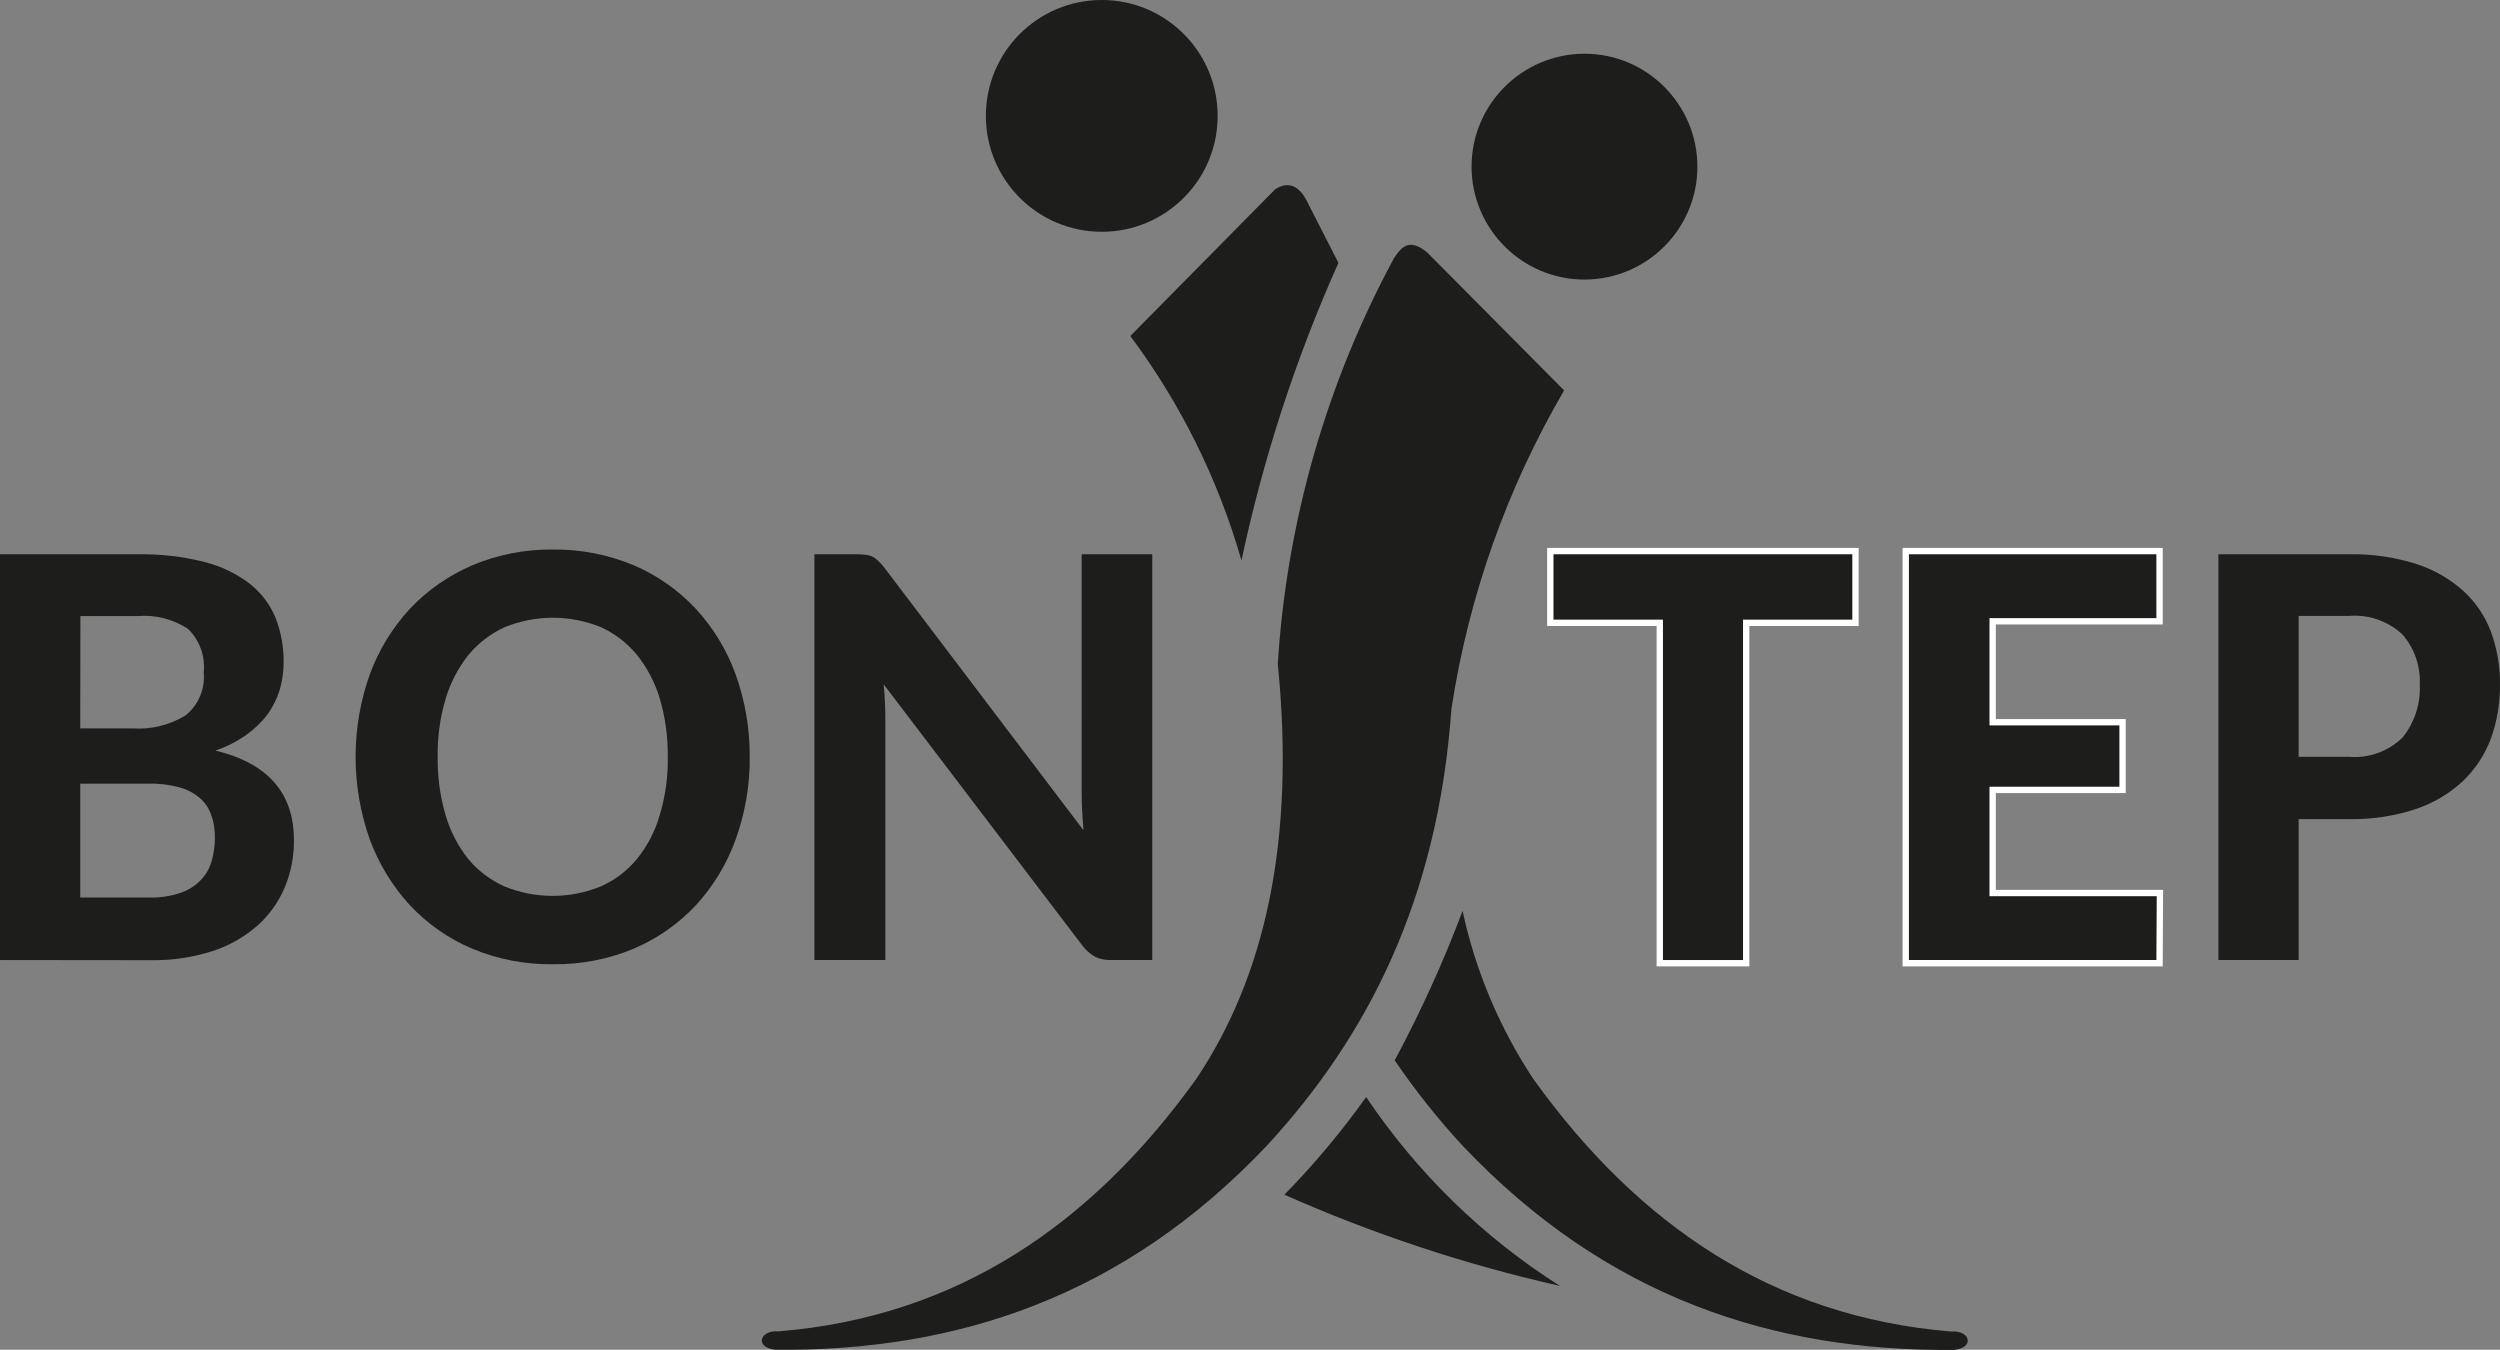
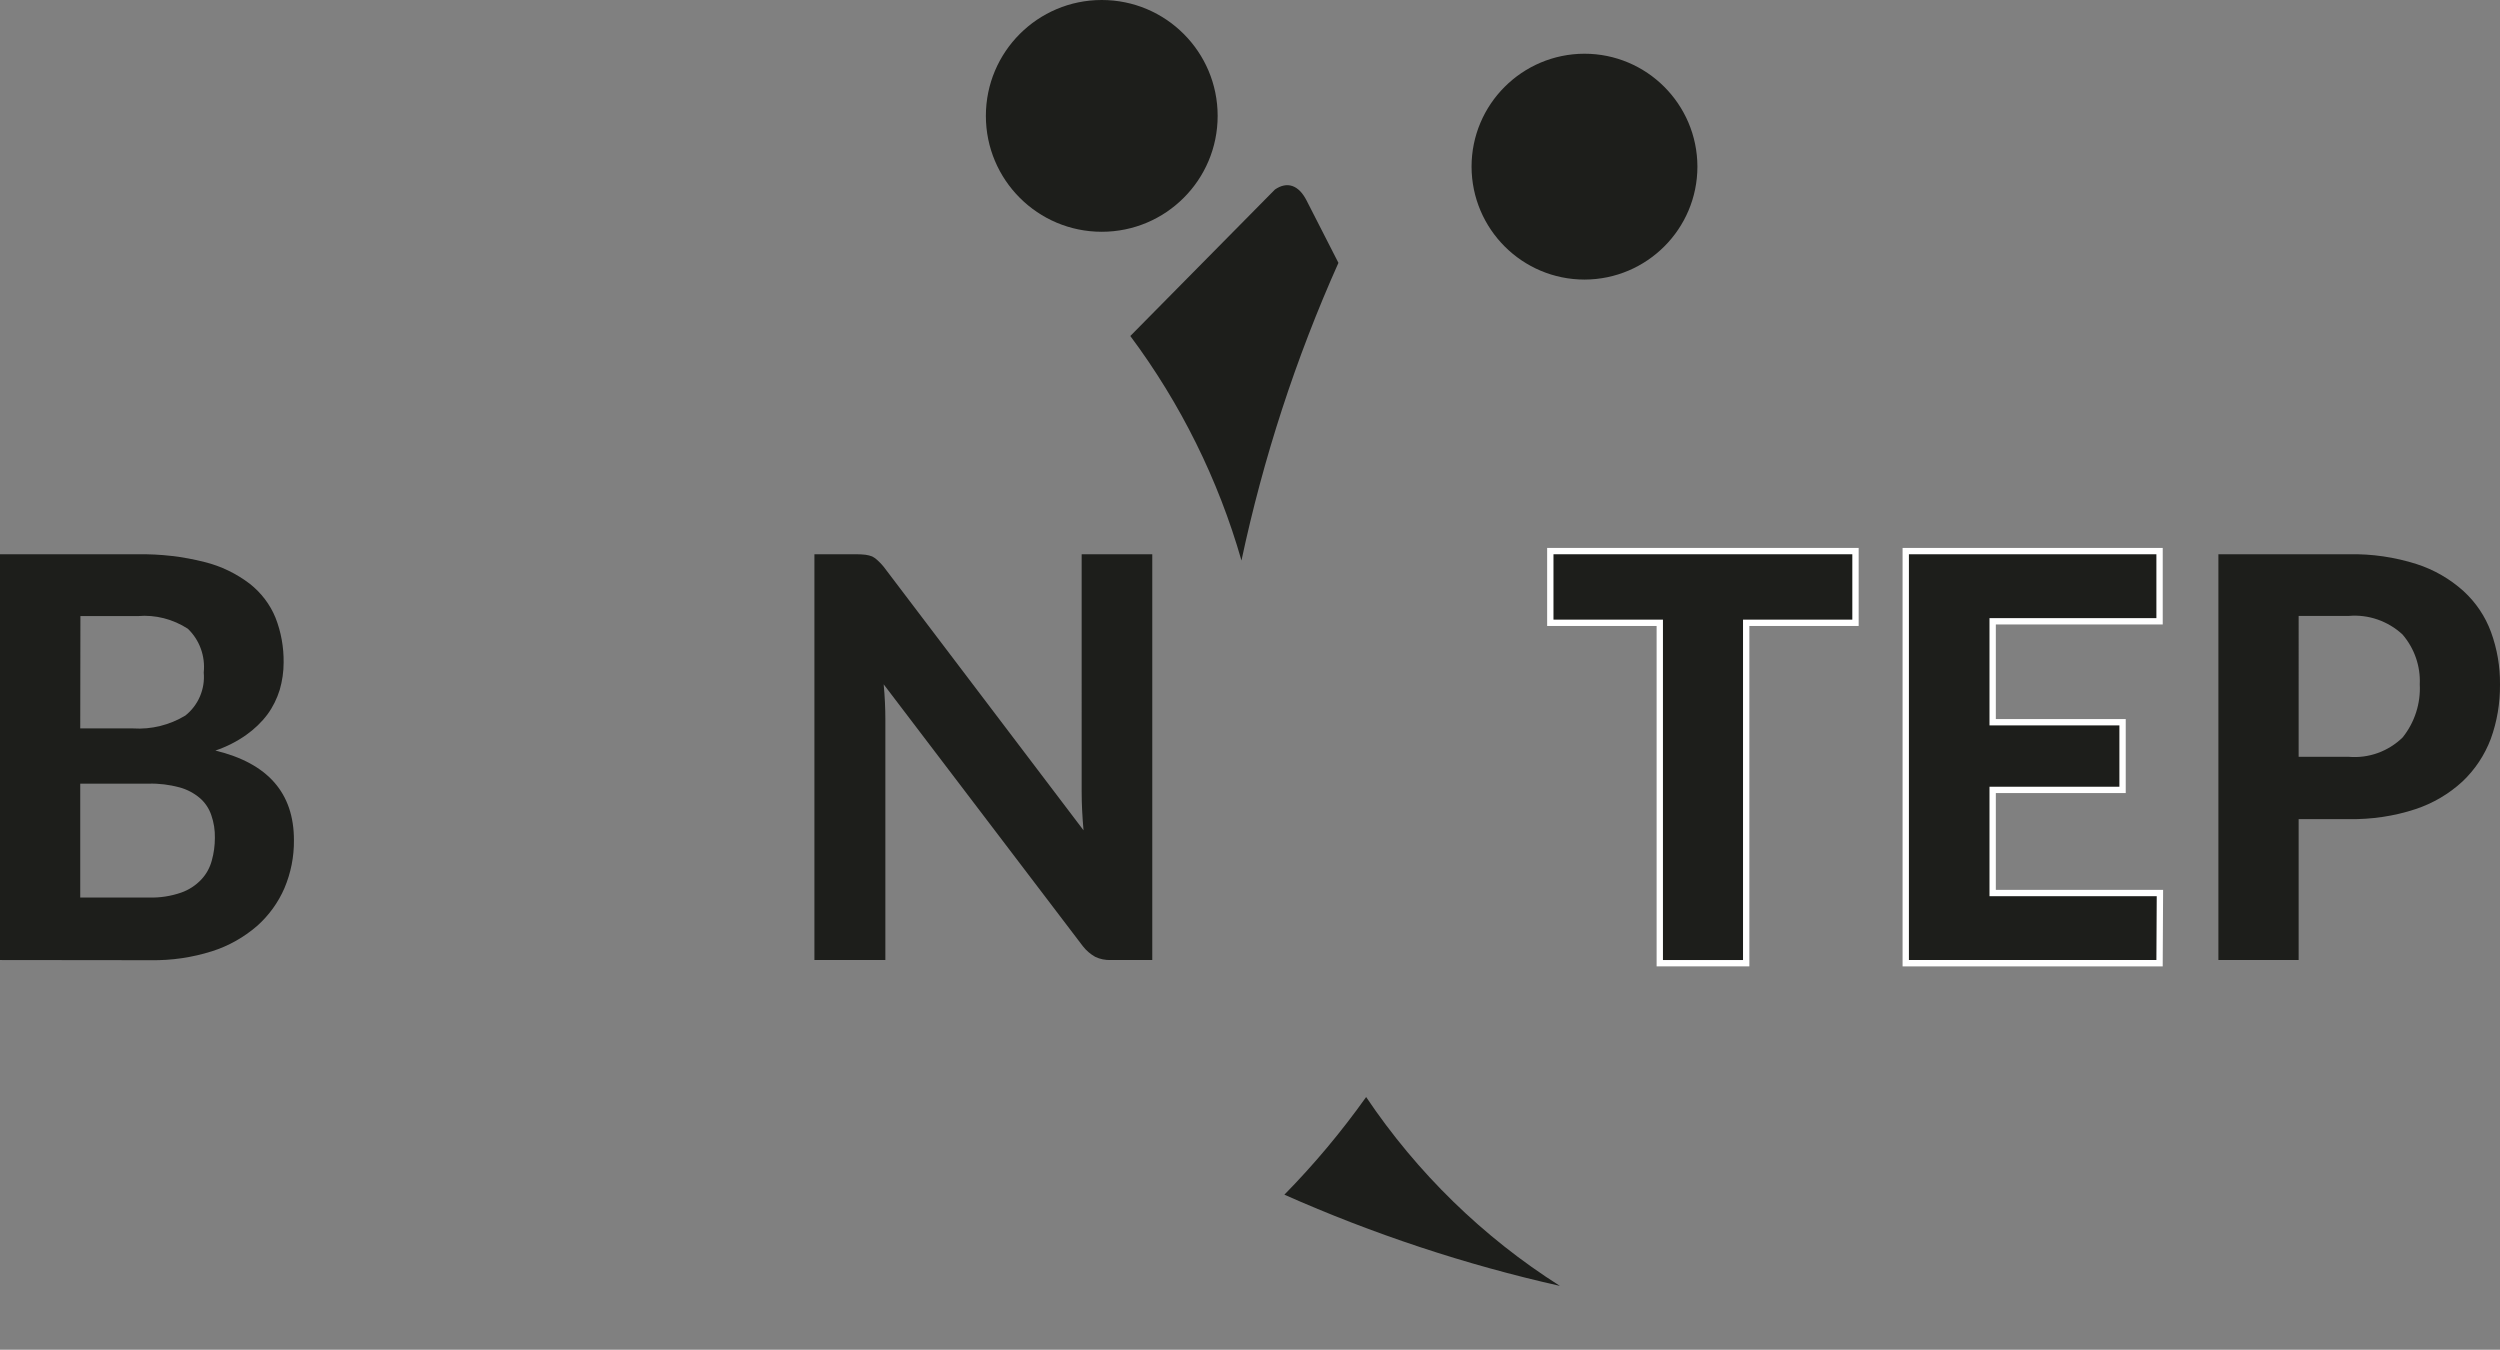
<svg xmlns="http://www.w3.org/2000/svg" version="1.1" id="Vrstva_1" x="0px" y="0px" viewBox="0 0 147.99 79.9" style="enable-background:new 0 0 147.99 79.9;" xml:space="preserve">
  <rect x="0" y="0" width="147.99" height="79.9" fill="#808080" stroke="none" />
  <style type="text/css">
	.st0{fill-rule:evenodd;clip-rule:evenodd;fill:#1D1E1B;}
	.st1{fill:#1D1E1B;}
	.st2{fill:#1D1E1B;stroke:#FFFFFF;stroke-width:0.75;stroke-miterlimit:10;}
</style>
  <path id="Path_9" class="st0" d="M65.22,0c3.79,0,6.86,3.07,6.86,6.86s-3.07,6.86-6.86,6.86c-3.79,0-6.86-3.07-6.86-6.86l0,0  C58.36,3.07,61.43,0,65.22,0C65.22,0,65.22,0,65.22,0" />
  <path id="Path_10" class="st0" d="M93.79,3.18c3.69,0,6.68,2.99,6.69,6.68c0,3.69-2.99,6.68-6.68,6.69c-3.69,0-6.68-2.99-6.69-6.68  v0C87.11,6.18,90.1,3.19,93.79,3.18" />
  <path id="Path_11" class="st0" d="M73.49,33.18c-1.37-4.79-3.6-9.29-6.58-13.29l8.56-8.67c0.71-0.49,1.4-0.29,1.88,0.66l1.88,3.68  C76.7,21.22,74.78,27.12,73.49,33.18" />
-   <path id="Path_12" class="st0" d="M92.59,23.11l-8.12-8.18c-0.9-0.71-1.38-0.53-1.94,0.33c-4.01,7.42-6.36,15.62-6.89,24.04  c1.05,10.46-0.75,18.48-4.82,24.56c-6.19,8.62-14.17,14.09-24.73,14.95c-1.12-0.09-1.44,0.95-0.19,1.09  c10.67,0.1,20.58-3.08,29.12-12.11c5.92-6.43,10.1-14.53,10.9-25.84C86.94,35.3,89.2,28.91,92.59,23.11" />
  <path id="Path_13" class="st0" d="M76.03,70.72c1.76-1.79,3.38-3.73,4.84-5.78c3.01,4.48,6.91,8.29,11.47,11.18  C86.74,74.86,81.28,73.05,76.03,70.72" />
-   <path id="Path_14" class="st0" d="M86.58,53.92c0.76,3.54,2.18,6.91,4.18,9.94c6.19,8.63,14.17,14.09,24.73,14.96  c1.12-0.09,1.44,0.95,0.19,1.09c-10.67,0.1-20.58-3.08-29.12-12.11c-1.46-1.58-2.79-3.26-4-5.03C84.1,59.9,85.44,56.95,86.58,53.92" />
  <path id="Path_15" class="st1" d="M4.75,43.12h3.13c1.08,0.07,2.16-0.2,3.09-0.76c0.77-0.61,1.18-1.57,1.09-2.55  c0.1-0.96-0.24-1.92-0.94-2.59c-0.88-0.57-1.92-0.84-2.96-0.75h-3.4L4.75,43.12z M4.75,46.39v6.74h4.07  c0.65,0.02,1.29-0.08,1.9-0.29c0.46-0.16,0.87-0.43,1.2-0.78c0.3-0.32,0.51-0.71,0.62-1.13c0.12-0.43,0.18-0.88,0.18-1.33  c0.01-0.45-0.06-0.91-0.21-1.34c-0.13-0.39-0.36-0.74-0.67-1.01c-0.35-0.3-0.77-0.52-1.21-0.64c-0.6-0.16-1.22-0.24-1.84-0.22  L4.75,46.39z M0,56.83V32.81h8.15c1.34-0.02,2.67,0.13,3.96,0.46c0.97,0.24,1.88,0.68,2.68,1.29c0.67,0.53,1.2,1.22,1.52,2.01  c0.33,0.84,0.49,1.74,0.48,2.65c0,0.55-0.08,1.09-0.23,1.61c-0.16,0.52-0.4,1.01-0.72,1.45c-0.35,0.47-0.78,0.88-1.26,1.22  c-0.56,0.4-1.18,0.71-1.83,0.93c3.1,0.75,4.65,2.51,4.65,5.3c0.01,0.98-0.18,1.94-0.56,2.84c-0.37,0.86-0.93,1.63-1.63,2.25  c-0.78,0.67-1.68,1.18-2.66,1.49c-1.17,0.37-2.39,0.55-3.62,0.53L0,56.83z" />
-   <path id="Path_16" class="st1" d="M39.53,44.8c0.01-1.16-0.14-2.32-0.47-3.44c-0.28-0.94-0.74-1.82-1.35-2.59  c-0.58-0.7-1.3-1.26-2.13-1.64c-1.83-0.75-3.88-0.75-5.71,0c-0.83,0.38-1.56,0.94-2.14,1.64c-0.61,0.77-1.07,1.65-1.35,2.59  c-0.33,1.12-0.49,2.28-0.47,3.44c-0.02,1.17,0.14,2.34,0.47,3.46c0.27,0.94,0.73,1.82,1.34,2.59c0.58,0.7,1.31,1.25,2.14,1.62  c1.83,0.75,3.88,0.75,5.71,0c0.83-0.37,1.56-0.92,2.13-1.62c0.62-0.76,1.08-1.64,1.35-2.59C39.39,47.14,39.55,45.97,39.53,44.8   M44.38,44.8c0.02,1.67-0.27,3.32-0.83,4.89c-0.52,1.44-1.32,2.77-2.36,3.9c-1.03,1.1-2.29,1.98-3.68,2.57  c-1.51,0.63-3.14,0.94-4.78,0.92c-1.64,0.02-3.26-0.29-4.77-0.92c-1.4-0.59-2.65-1.46-3.69-2.57c-1.04-1.13-1.85-2.46-2.38-3.9  c-1.12-3.16-1.12-6.61,0-9.77c0.53-1.44,1.34-2.76,2.38-3.89c1.04-1.1,2.3-1.97,3.69-2.57c1.51-0.63,3.13-0.95,4.77-0.93  c1.64-0.02,3.27,0.3,4.78,0.93c1.39,0.59,2.64,1.47,3.68,2.58c1.04,1.13,1.84,2.45,2.36,3.89C44.11,41.5,44.39,43.14,44.38,44.8" />
  <g id="Path_17">
    <path class="st1" d="M50.72,32.81c0.17,0,0.35,0.01,0.52,0.03c0.13,0.02,0.27,0.05,0.39,0.1c0.12,0.06,0.23,0.14,0.32,0.23   c0.13,0.12,0.25,0.24,0.36,0.38l11.83,15.6c-0.07-0.8-0.11-1.55-0.11-2.26V32.81h4.18v24.02h-2.45c-0.32,0.01-0.64-0.05-0.93-0.19   c-0.28-0.16-0.53-0.37-0.73-0.63l-11.79-15.5c0.07,0.75,0.1,1.44,0.1,2.08v14.24h-4.2V32.81H50.72z" />
  </g>
  <path id="Path_18" class="st2" d="M109.65,32.81v3.87h-6.47v20.15h-4.74V36.68h-6.48v-3.87H109.65z" />
  <path id="Path_19" class="st2" d="M127.65,32.81v3.78h-9.88v6.35h7.69v3.63h-7.69v6.48h9.9l-0.02,3.78H113V32.81H127.65z" />
  <path id="Path_20" class="st1" d="M136.07,44.8h2.97c1.18,0.1,2.34-0.32,3.19-1.15c0.71-0.89,1.07-2.01,1.01-3.14  c0.05-1.08-0.32-2.14-1.03-2.96c-0.86-0.79-2.01-1.19-3.17-1.09h-2.97V44.8z M136.07,48.49v8.34h-4.75V32.81h7.72  c1.36-0.03,2.72,0.17,4.01,0.58c1.03,0.33,1.98,0.88,2.78,1.6c0.73,0.67,1.29,1.5,1.63,2.43c0.36,0.99,0.54,2.04,0.53,3.09  c0.01,1.1-0.17,2.2-0.55,3.24c-0.36,0.95-0.93,1.81-1.67,2.51c-0.8,0.74-1.76,1.3-2.79,1.64c-1.27,0.42-2.61,0.61-3.94,0.59  L136.07,48.49z" />
  <path id="Path_7" class="st1" d="M109.65,32.81v3.87h-6.47v20.15h-4.74V36.68h-6.48v-3.87H109.65z" />
  <path id="Path_8" class="st1" d="M127.65,32.81v3.78h-9.88v6.35h7.69v3.63h-7.69v6.48h9.9l-0.02,3.78H113V32.81H127.65z" />
</svg>